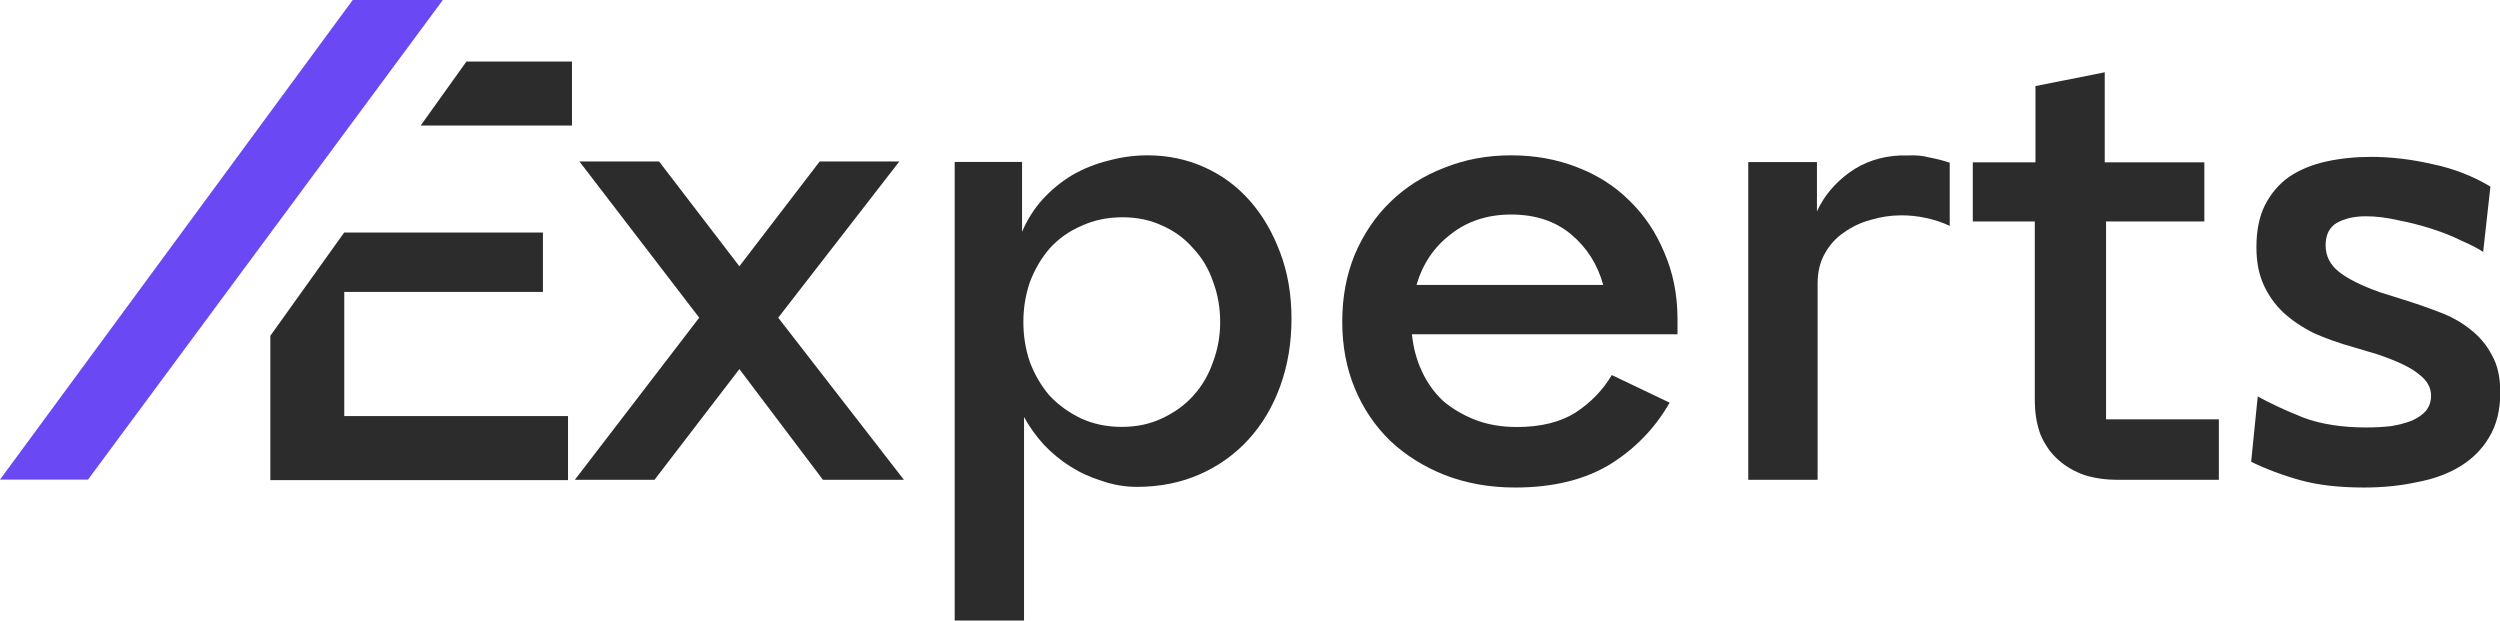
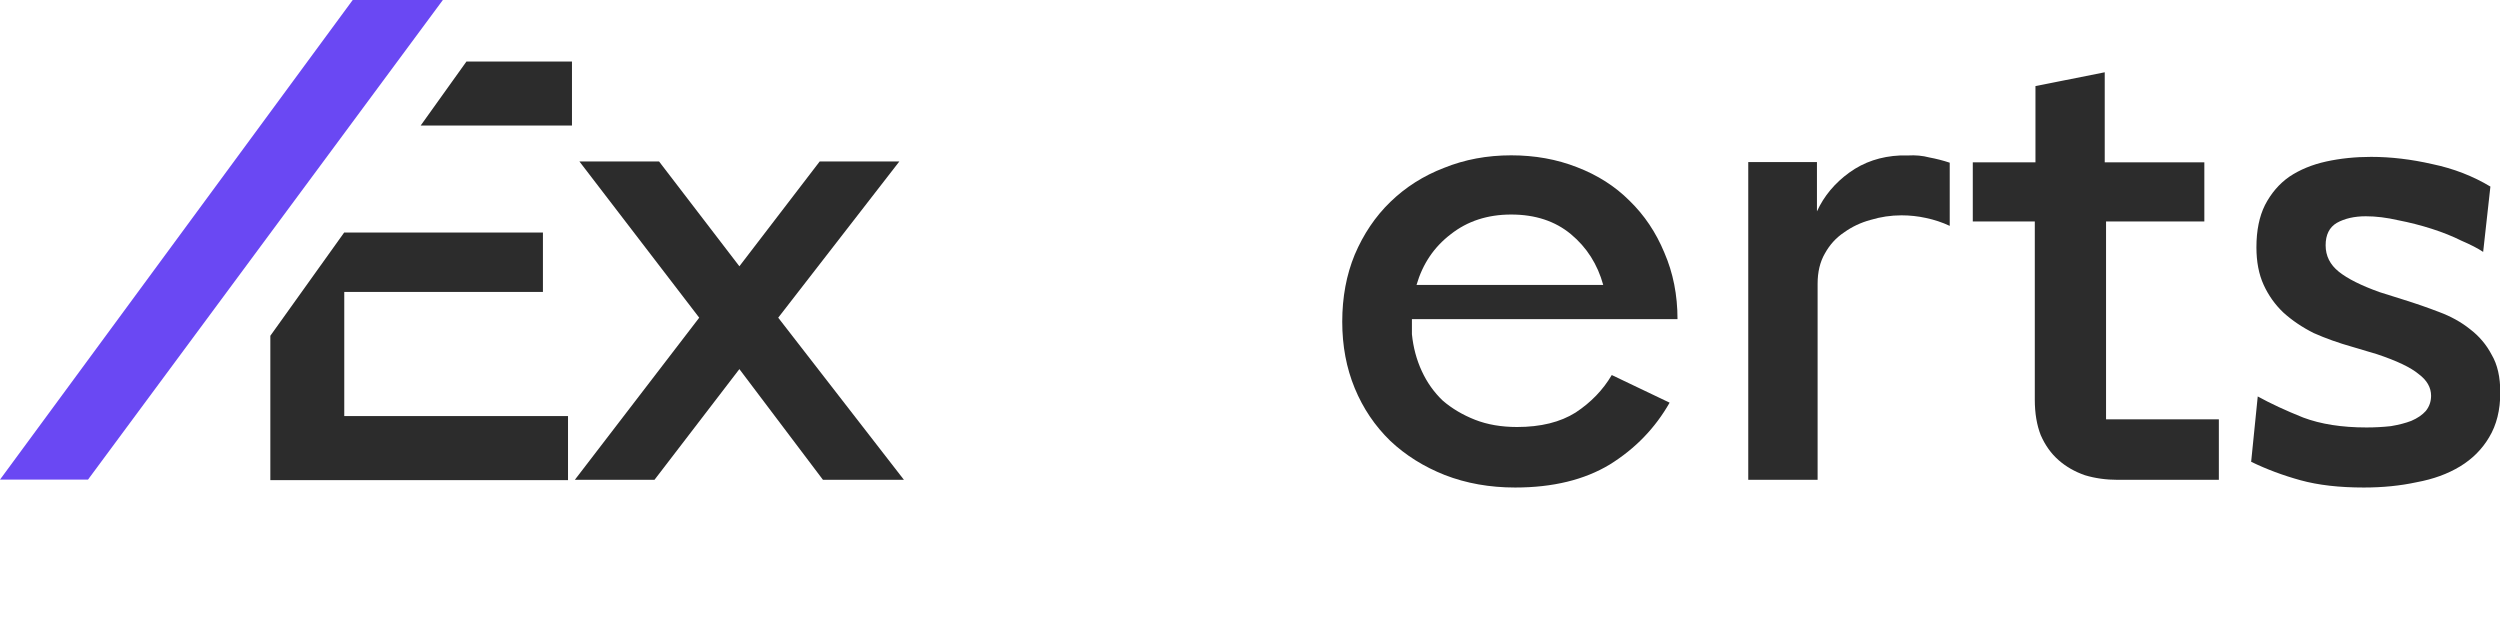
<svg xmlns="http://www.w3.org/2000/svg" width="564" height="140" viewBox="0 0 564 140" fill="none">
  <g clip-path="url(#clip0_367_183)">
    <path fill-rule="evenodd" clip-rule="evenodd" d="M85.181 13.878H81.957V18.388L85.181 13.878ZM94.9 28.326L105.232 13.878H129.037V28.326H94.9ZM60.989 75.752L77.666 52.429V52.456H122.485V65.861H77.666V93.864H128.144V108.312H60.989V75.752Z" fill="#2C2C2C" />
    <path fill-rule="evenodd" clip-rule="evenodd" d="M79.572 0L0 108.197H19.856L99.908 0H79.572Z" fill="#6A48F3" />
    <path d="M509.347 89.437C512.221 91.026 515.641 92.614 519.606 94.202C523.572 95.691 528.33 96.435 533.881 96.435C535.765 96.435 537.599 96.336 539.383 96.138C541.167 95.84 542.704 95.443 543.992 94.946C545.38 94.351 546.471 93.606 547.264 92.713C548.057 91.72 548.453 90.579 548.453 89.288C548.453 87.402 547.512 85.765 545.628 84.375C543.844 82.886 540.721 81.397 536.26 79.909L530.759 78.271C527.586 77.377 524.662 76.335 521.986 75.144C519.408 73.853 517.128 72.315 515.146 70.528C513.262 68.742 511.775 66.657 510.685 64.275C509.594 61.892 509.049 59.063 509.049 55.788C509.049 52.016 509.694 48.84 510.982 46.259C512.37 43.579 514.204 41.444 516.484 39.856C518.863 38.268 521.639 37.127 524.811 36.432C527.983 35.737 531.353 35.39 534.922 35.39C539.383 35.39 543.992 35.935 548.751 37.027C553.509 38.02 557.871 39.708 561.836 42.09L560.2 56.83C559.011 56.036 557.375 55.192 555.293 54.299C553.311 53.306 551.08 52.413 548.602 51.619C546.124 50.825 543.596 50.18 541.019 49.683C538.441 49.088 536.012 48.79 533.732 48.79C531.155 48.79 528.974 49.286 527.19 50.279C525.505 51.272 524.662 52.959 524.662 55.341C524.662 57.724 525.653 59.709 527.636 61.297C529.619 62.885 532.692 64.424 536.855 65.912L542.059 67.55C544.934 68.444 547.66 69.387 550.238 70.379C552.914 71.372 555.244 72.662 557.226 74.251C559.308 75.839 560.944 77.774 562.133 80.057C563.422 82.241 564.066 85.07 564.066 88.544C564.066 92.514 563.224 95.889 561.538 98.669C559.952 101.349 557.771 103.533 554.996 105.22C552.22 106.907 548.949 108.099 545.182 108.793C541.514 109.587 537.549 109.985 533.286 109.985C527.735 109.985 522.977 109.439 519.012 108.347C515.047 107.255 511.329 105.865 507.86 104.178L509.347 89.437Z" fill="#2C2C2C" />
    <path d="M459.2 36.623V19.421L474.827 16.307V36.623H497.299V49.969H475.124V94.607H500.574V108.25H477.803C475.124 108.25 472.644 107.904 470.362 107.212C468.08 106.421 466.095 105.284 464.409 103.801C462.722 102.318 461.382 100.439 460.39 98.166C459.497 95.892 459.051 93.222 459.051 90.158V49.969H445.061V36.623H459.2Z" fill="#2C2C2C" />
    <path d="M409.904 36.556V47.689C411.493 44.225 413.927 41.306 417.206 38.931C420.484 36.556 424.309 35.27 428.68 35.072H430.468C432.157 34.973 433.747 35.121 435.237 35.517C436.827 35.814 438.367 36.21 439.857 36.705V50.954C438.168 50.163 436.38 49.569 434.492 49.173C432.704 48.777 430.866 48.579 428.978 48.579C426.594 48.579 424.259 48.925 421.974 49.618C419.789 50.212 417.802 51.152 416.014 52.438C414.225 53.626 412.785 55.209 411.692 57.188C410.599 59.069 410.053 61.344 410.053 64.016V108.25H394.406V36.556H409.904Z" fill="#2C2C2C" />
-     <path d="M318.53 75.407C318.827 78.375 319.569 81.145 320.755 83.717C321.942 86.29 323.523 88.516 325.501 90.396C327.577 92.176 329.999 93.611 332.768 94.699C335.536 95.787 338.7 96.332 342.259 96.332C347.598 96.332 351.998 95.243 355.459 93.067C358.919 90.791 361.638 87.972 363.615 84.608L376.666 90.841C373.404 96.579 368.905 101.229 363.171 104.79C357.436 108.253 350.317 109.984 341.814 109.984C336.08 109.984 330.79 109.045 325.946 107.165C321.2 105.285 317.097 102.713 313.636 99.448C310.176 96.084 307.506 92.127 305.628 87.576C303.749 83.025 302.81 78.028 302.81 72.587C302.81 67.047 303.749 62.001 305.628 57.45C307.605 52.8 310.275 48.843 313.636 45.578C317.097 42.215 321.151 39.642 325.797 37.862C330.444 35.982 335.487 35.042 340.925 35.042C346.264 35.042 351.207 35.932 355.755 37.713C360.402 39.494 364.357 42.017 367.62 45.282C370.981 48.546 373.601 52.454 375.48 57.005C377.457 61.556 378.446 66.552 378.446 71.994V75.407H318.53ZM361.687 64.277C360.402 59.627 357.98 55.818 354.42 52.85C350.861 49.882 346.363 48.398 340.925 48.398C335.586 48.398 331.038 49.882 327.281 52.85C323.523 55.719 320.953 59.528 319.569 64.277H361.687Z" fill="#2C2C2C" />
-     <path d="M215.378 140.169V36.529H230.575V52.291C231.766 49.515 233.306 47.086 235.193 45.005C237.18 42.824 239.414 40.99 241.897 39.503C244.48 38.016 247.211 36.925 250.092 36.231C252.972 35.438 255.902 35.042 258.882 35.042C263.451 35.042 267.722 35.934 271.695 37.718C275.668 39.503 279.094 42.031 281.975 45.302C284.855 48.573 287.14 52.489 288.828 57.049C290.517 61.51 291.361 66.466 291.361 71.918C291.361 77.37 290.517 82.426 288.828 87.085C287.14 91.745 284.756 95.759 281.677 99.13C278.598 102.5 274.923 105.127 270.652 107.011C266.381 108.894 261.663 109.836 256.498 109.836C253.816 109.836 251.184 109.39 248.602 108.497C246.019 107.704 243.636 106.614 241.45 105.226C239.265 103.838 237.279 102.203 235.491 100.319C233.703 98.337 232.213 96.255 231.021 94.074V140.169H215.378ZM253.071 96.305C256.448 96.305 259.478 95.66 262.16 94.371C264.941 93.083 267.275 91.398 269.162 89.316C271.148 87.135 272.638 84.607 273.631 81.732C274.724 78.857 275.27 75.834 275.27 72.662C275.27 69.39 274.724 66.317 273.631 63.443C272.638 60.568 271.148 58.09 269.162 56.008C267.275 53.827 264.99 52.142 262.309 50.952C259.627 49.664 256.597 49.019 253.22 49.019C249.843 49.019 246.764 49.664 243.983 50.952C241.202 52.142 238.818 53.827 236.832 56.008C234.945 58.189 233.455 60.717 232.362 63.591C231.369 66.466 230.872 69.49 230.872 72.662C230.872 75.834 231.369 78.857 232.362 81.732C233.455 84.607 234.945 87.135 236.832 89.316C238.818 91.398 241.153 93.083 243.834 94.371C246.615 95.66 249.694 96.305 253.071 96.305Z" fill="#2C2C2C" />
+     <path d="M318.53 75.407C318.827 78.375 319.569 81.145 320.755 83.717C321.942 86.29 323.523 88.516 325.501 90.396C327.577 92.176 329.999 93.611 332.768 94.699C335.536 95.787 338.7 96.332 342.259 96.332C347.598 96.332 351.998 95.243 355.459 93.067C358.919 90.791 361.638 87.972 363.615 84.608L376.666 90.841C373.404 96.579 368.905 101.229 363.171 104.79C357.436 108.253 350.317 109.984 341.814 109.984C336.08 109.984 330.79 109.045 325.946 107.165C321.2 105.285 317.097 102.713 313.636 99.448C310.176 96.084 307.506 92.127 305.628 87.576C303.749 83.025 302.81 78.028 302.81 72.587C302.81 67.047 303.749 62.001 305.628 57.45C307.605 52.8 310.275 48.843 313.636 45.578C317.097 42.215 321.151 39.642 325.797 37.862C330.444 35.982 335.487 35.042 340.925 35.042C346.264 35.042 351.207 35.932 355.755 37.713C360.402 39.494 364.357 42.017 367.62 45.282C370.981 48.546 373.601 52.454 375.48 57.005C377.457 61.556 378.446 66.552 378.446 71.994H318.53ZM361.687 64.277C360.402 59.627 357.98 55.818 354.42 52.85C350.861 49.882 346.363 48.398 340.925 48.398C335.586 48.398 331.038 49.882 327.281 52.85C323.523 55.719 320.953 59.528 319.569 64.277H361.687Z" fill="#2C2C2C" />
    <path d="M157.745 71.671L130.719 36.431H148.687L166.804 60.073L184.92 36.431H202.888L175.565 71.671L203.928 108.25H185.663L166.804 83.269L147.648 108.25H129.68L157.745 71.671Z" fill="#2C2C2C" />
  </g>
  <defs>
    <clipPath id="clip0_367_183">
      <rect width="564" height="140" fill="white" />
    </clipPath>
  </defs>
</svg>